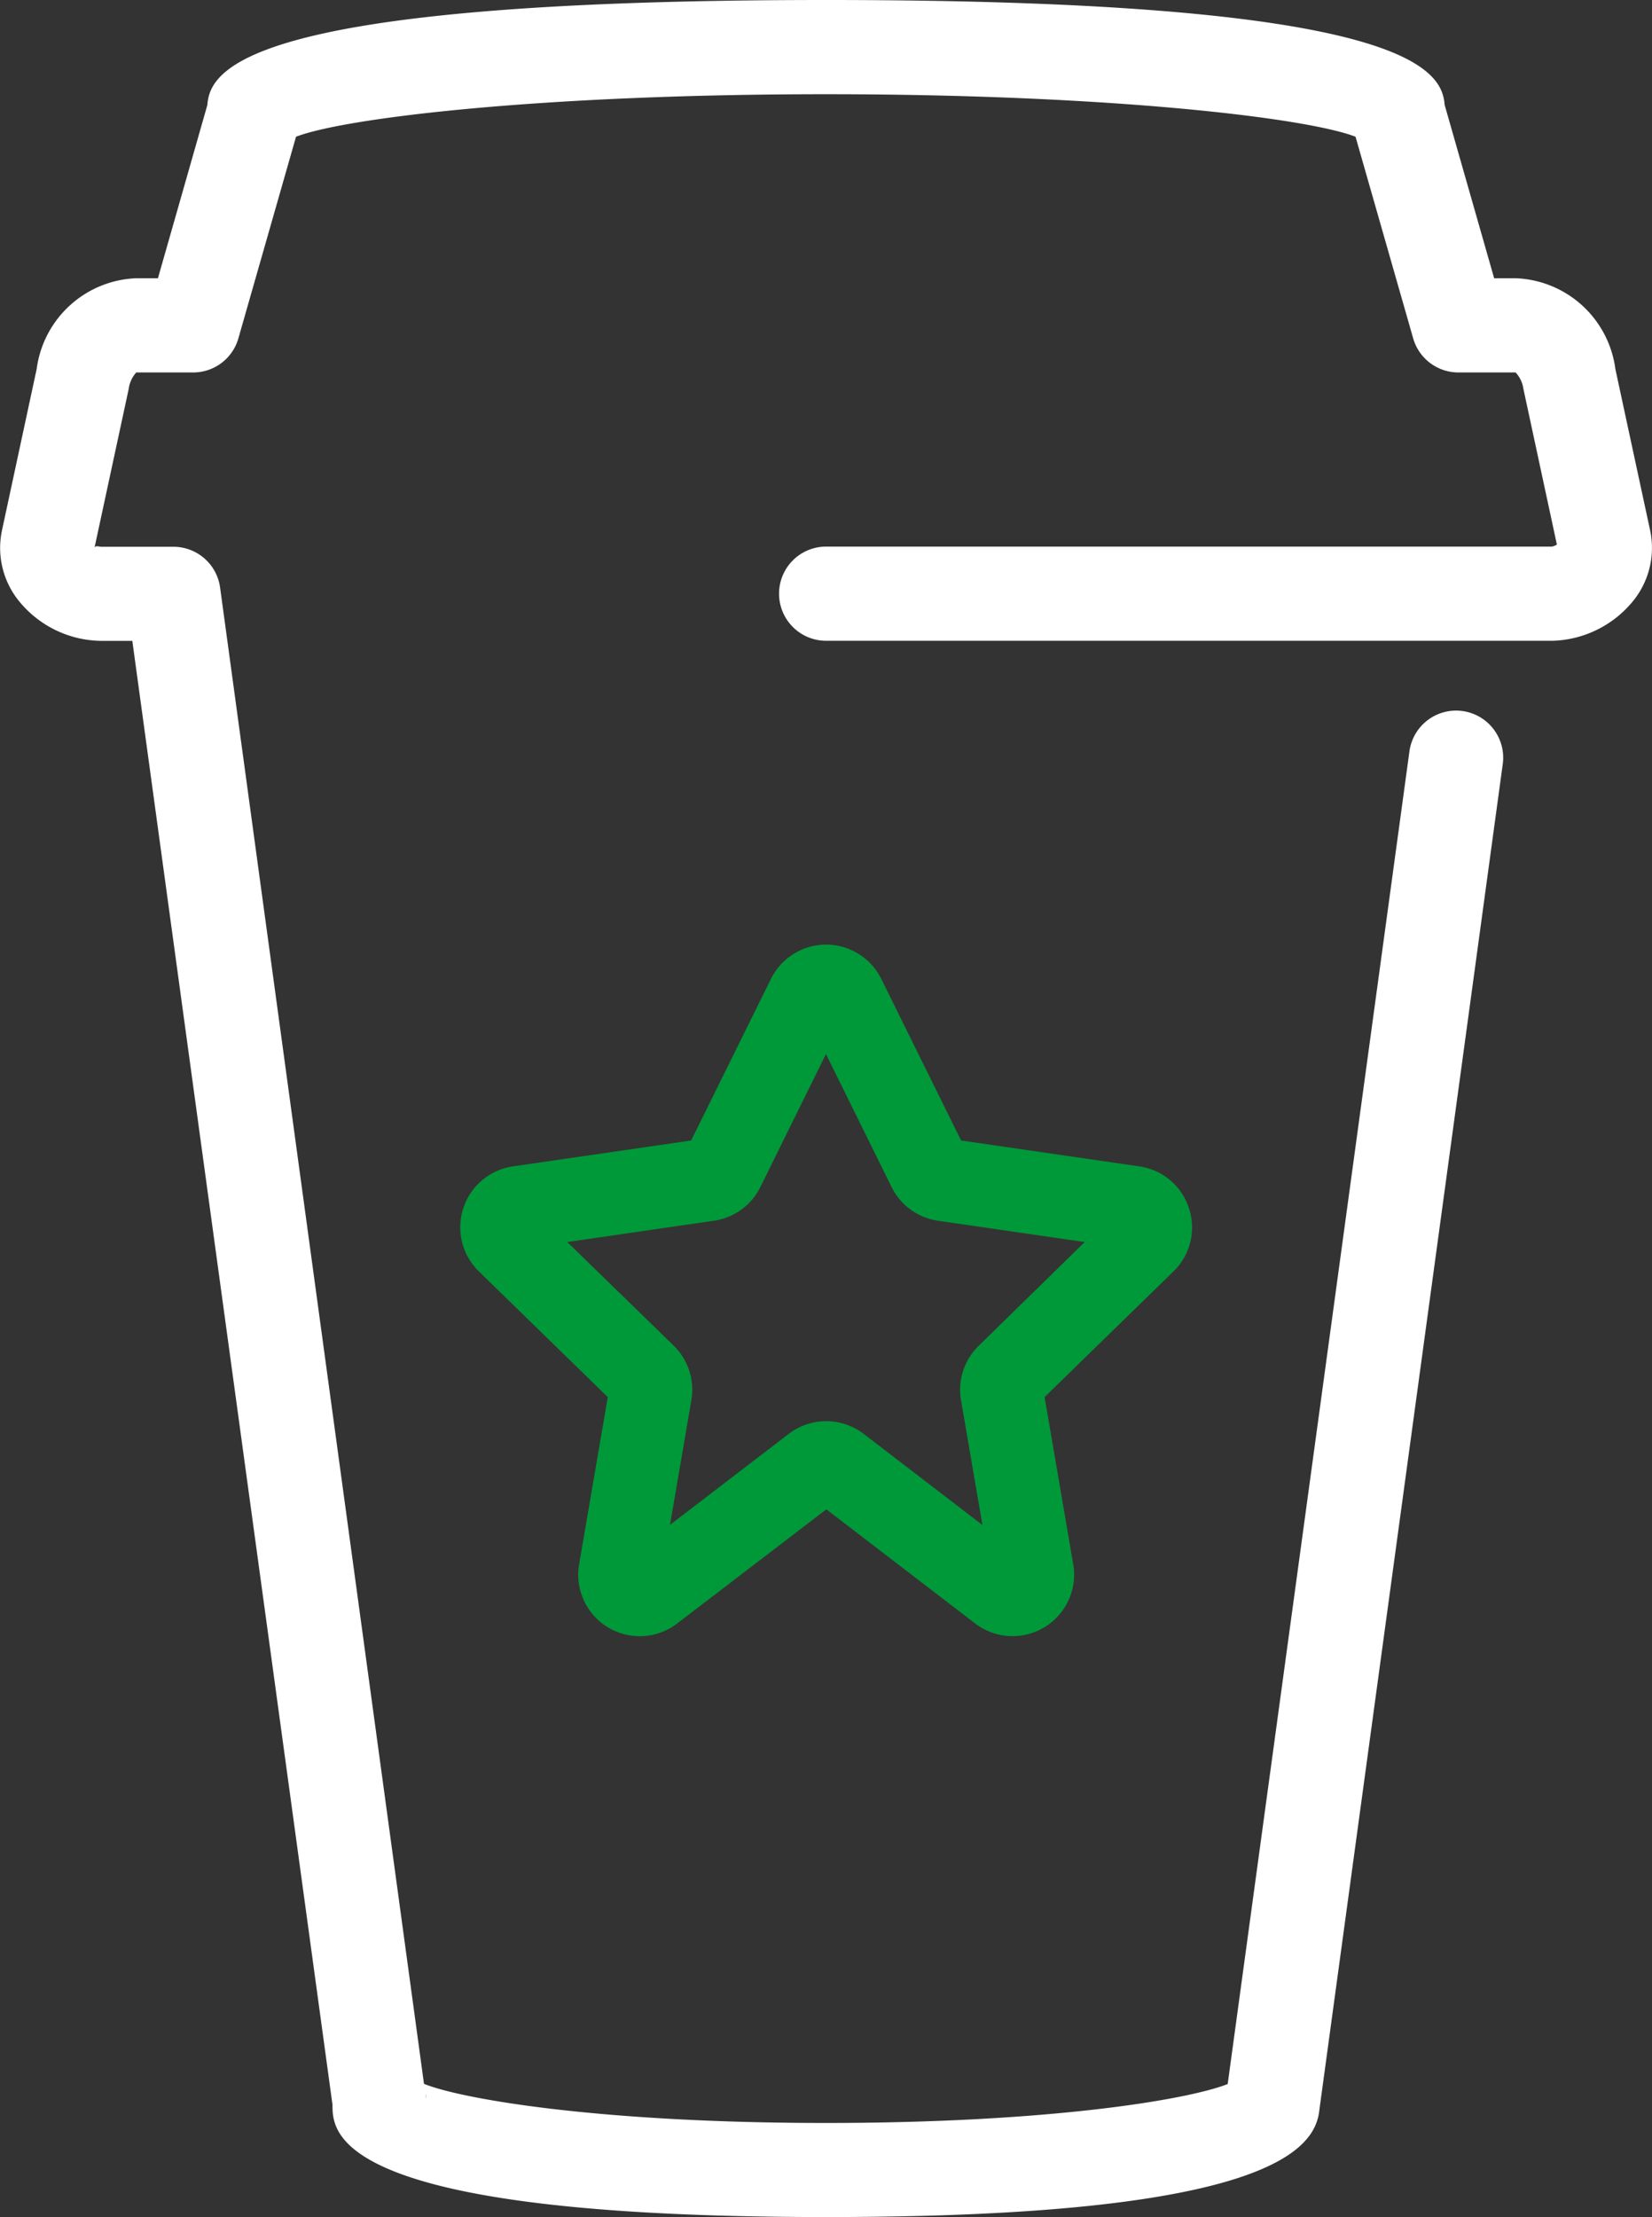
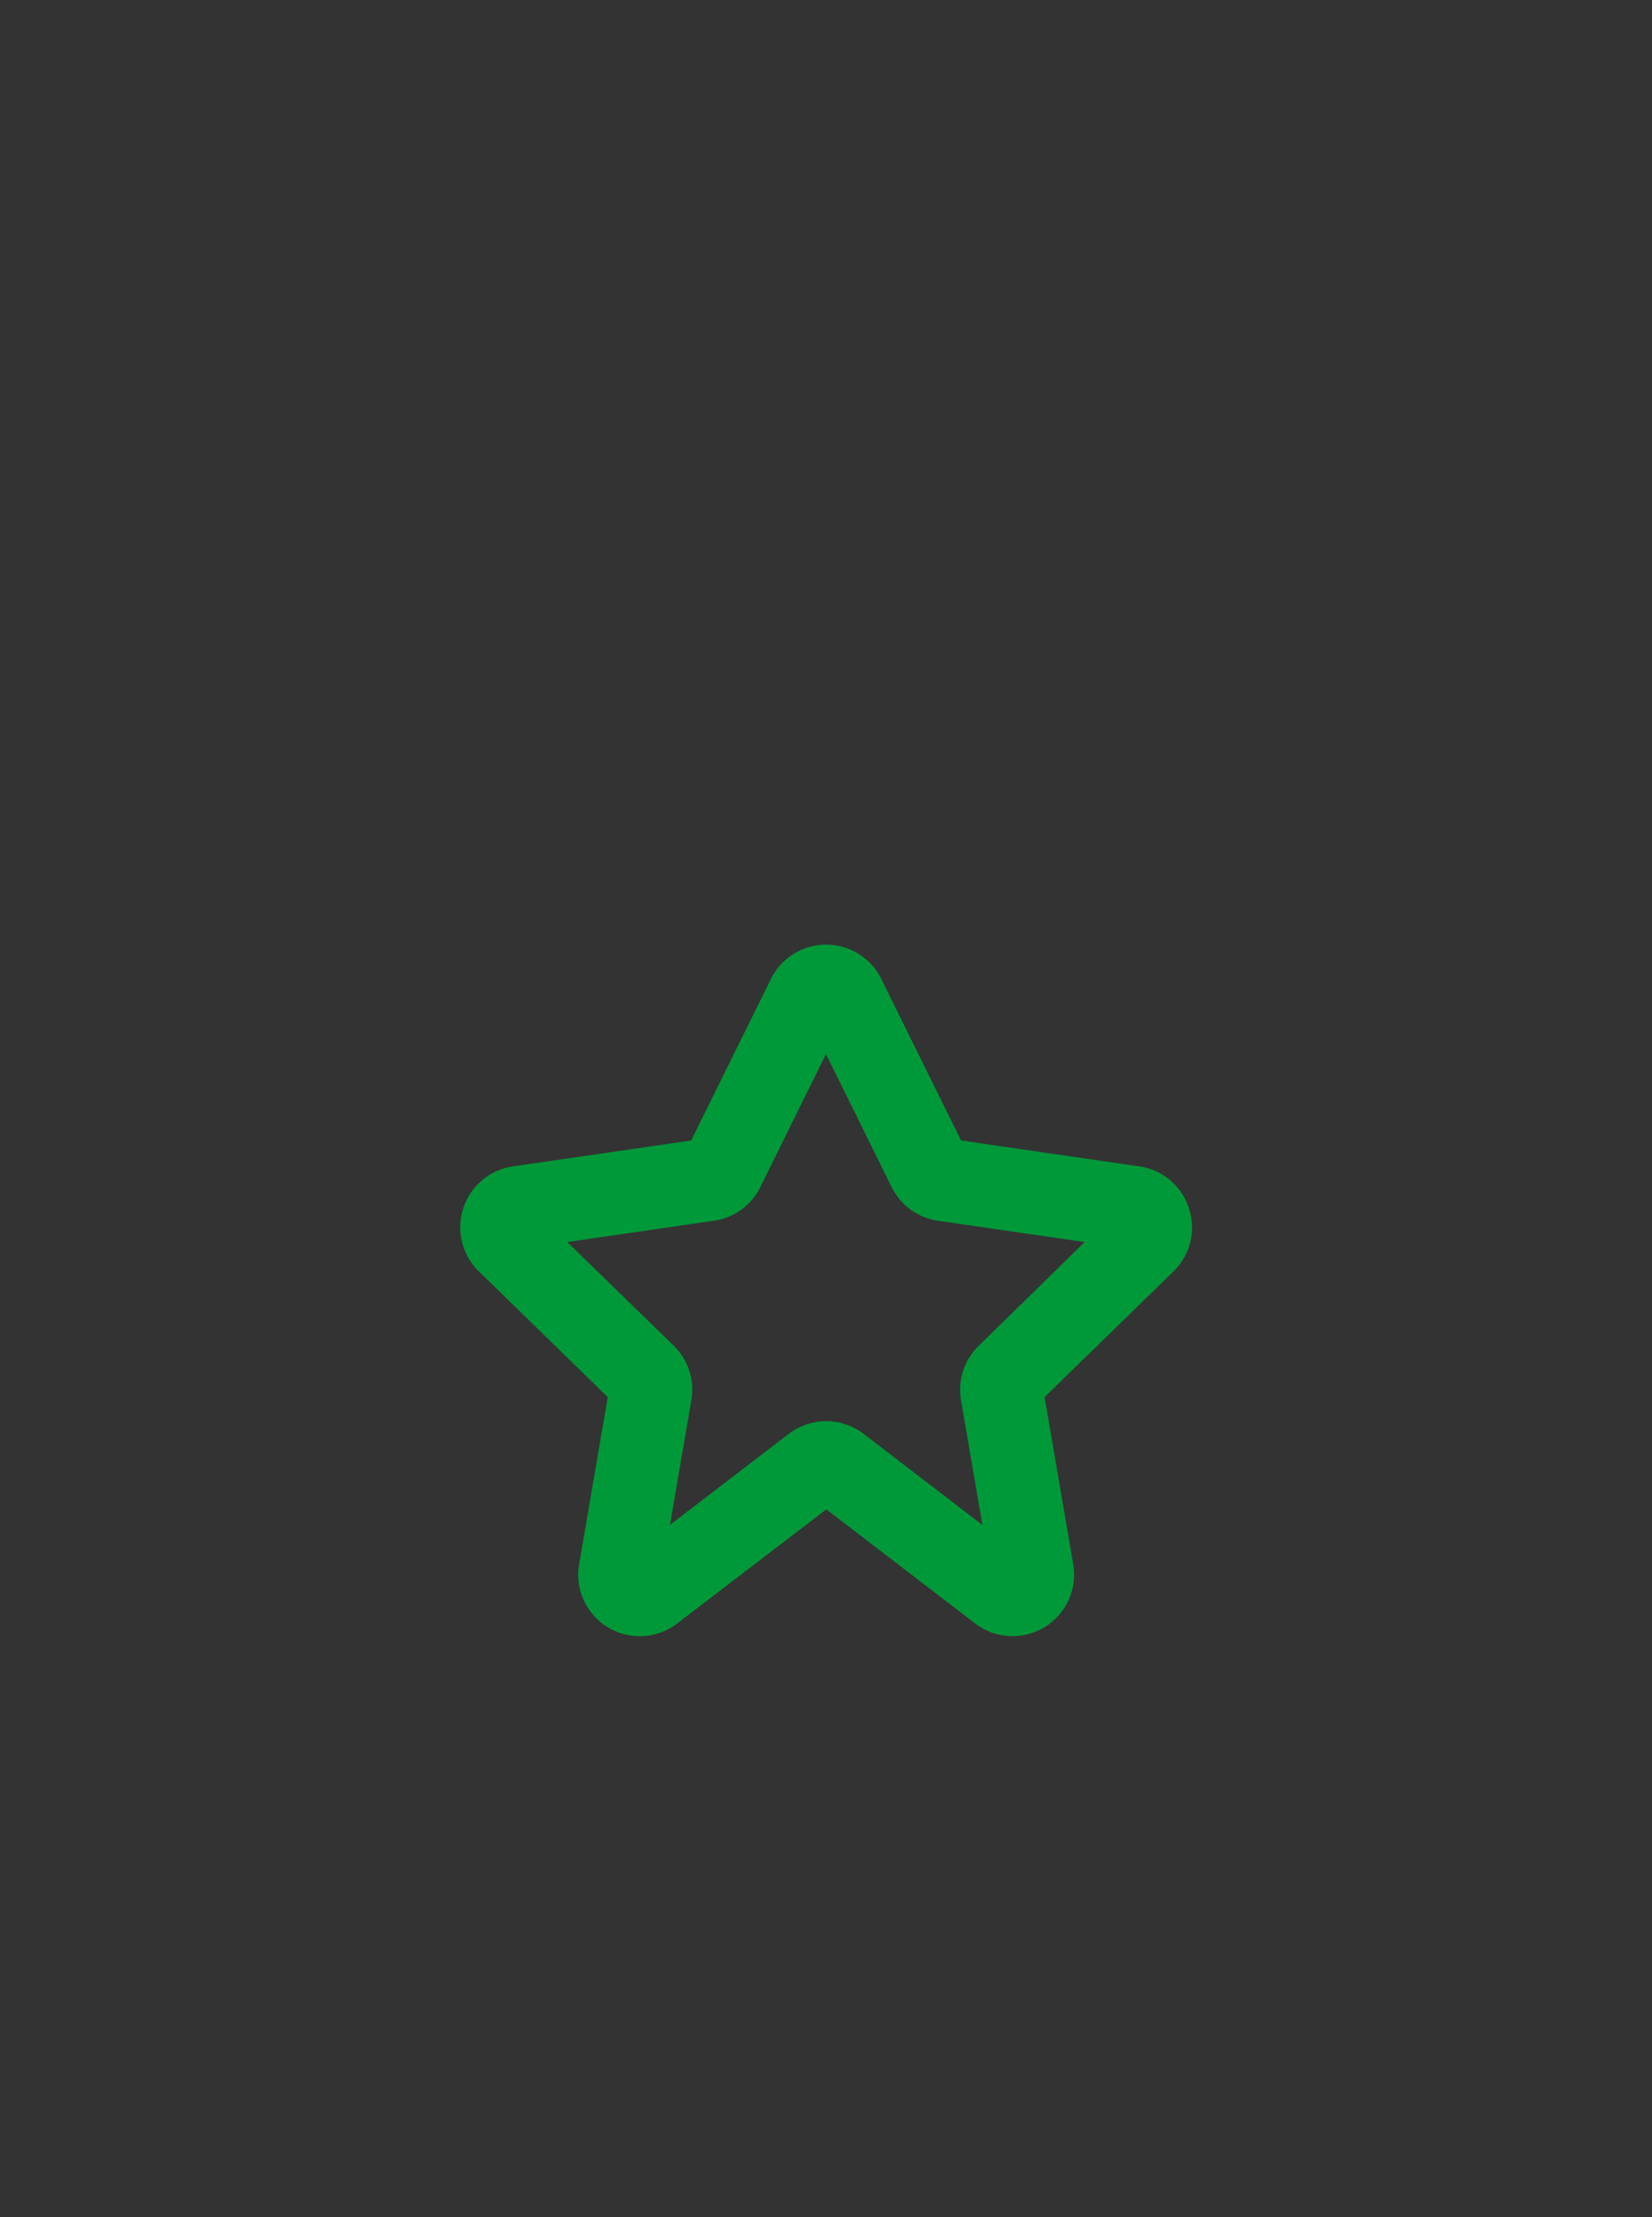
<svg xmlns="http://www.w3.org/2000/svg" width="37.268" height="50" viewBox="0 0 37.268 50">
  <rect x="0" y="0" width="37.268" height="50" fill="#333333" stroke="none" />
  <g id="Group_408" data-name="Group 408" transform="translate(19994.001 8988.543)">
-     <path id="Path_160" data-name="Path 160" d="M18.639,50C7.5,50,7.5,48.1,7.5,47.47L2.984,14.453H2.29a2.421,2.421,0,0,1-1.845-.876,1.9,1.9,0,0,1-.4-1.622L.826,8.323A2.357,2.357,0,0,1,3.073,6.275h.489L4.677,2.367C4.735,1.546,5.6,0,18.635,0S32.529,1.545,32.589,2.364l1.117,3.911h.487a2.357,2.357,0,0,1,2.248,2.049l.783,3.634a1.9,1.9,0,0,1-.381,1.593,2.432,2.432,0,0,1-1.807.9h-16.4a1.062,1.062,0,0,1,0-2.124H35.007a.27.27,0,0,0,.114-.047L34.366,8.77A.683.683,0,0,0,34.19,8.4L32.9,8.4a1.062,1.062,0,0,1-1.021-.77l-1.3-4.546c-1.1-.427-5.548-.959-11.95-.959s-10.849.532-11.952.959l-1.3,4.546a1.061,1.061,0,0,1-1.021.77H3.073a.687.687,0,0,0-.171.373l-.77,3.575c.029-.051.1-.017.158-.017H3.911a1.063,1.063,0,0,1,1.053.918l4.6,33.747c.873.351,3.995.882,9.072.882,5.055,0,8.172-.527,9.059-.878l4.1-30.056a1.062,1.062,0,1,1,2.105.288L29.765,47.569h0C29.682,48.433,28.744,50,18.639,50M9.6,47.221l.014.105a.325.325,0,0,0-.014-.105M35.148,12.406v0Z" transform="translate(-19994 -8988.543)" fill="#fff" />
    <path id="Path_161" data-name="Path 161" d="M34.38,42.76a1.38,1.38,0,0,0-1.12-.945l-4.021-.584-1.8-3.644a1.388,1.388,0,0,0-2.489,0l-1.8,3.644-4.021.584a1.388,1.388,0,0,0-.769,2.367l2.909,2.836-.646,3.769a1.387,1.387,0,0,0,2.212,1.336L26.2,49.549l3.357,2.574a1.388,1.388,0,0,0,2.212-1.336l-.646-3.769,2.909-2.836A1.379,1.379,0,0,0,34.38,42.76Zm-4.742,3.1a1.386,1.386,0,0,0-.4,1.229l.483,2.814-2.68-2.056a1.391,1.391,0,0,0-1.689,0L22.672,49.9l.483-2.814a1.388,1.388,0,0,0-.4-1.229l-2.4-2.336,3.311-.481a1.388,1.388,0,0,0,1.045-.759l1.48-3,1.481,3a1.388,1.388,0,0,0,1.045.759l3.311.481Z" transform="translate(-20001.559 -9004.053)" fill="#009939" />
  </g>
</svg>